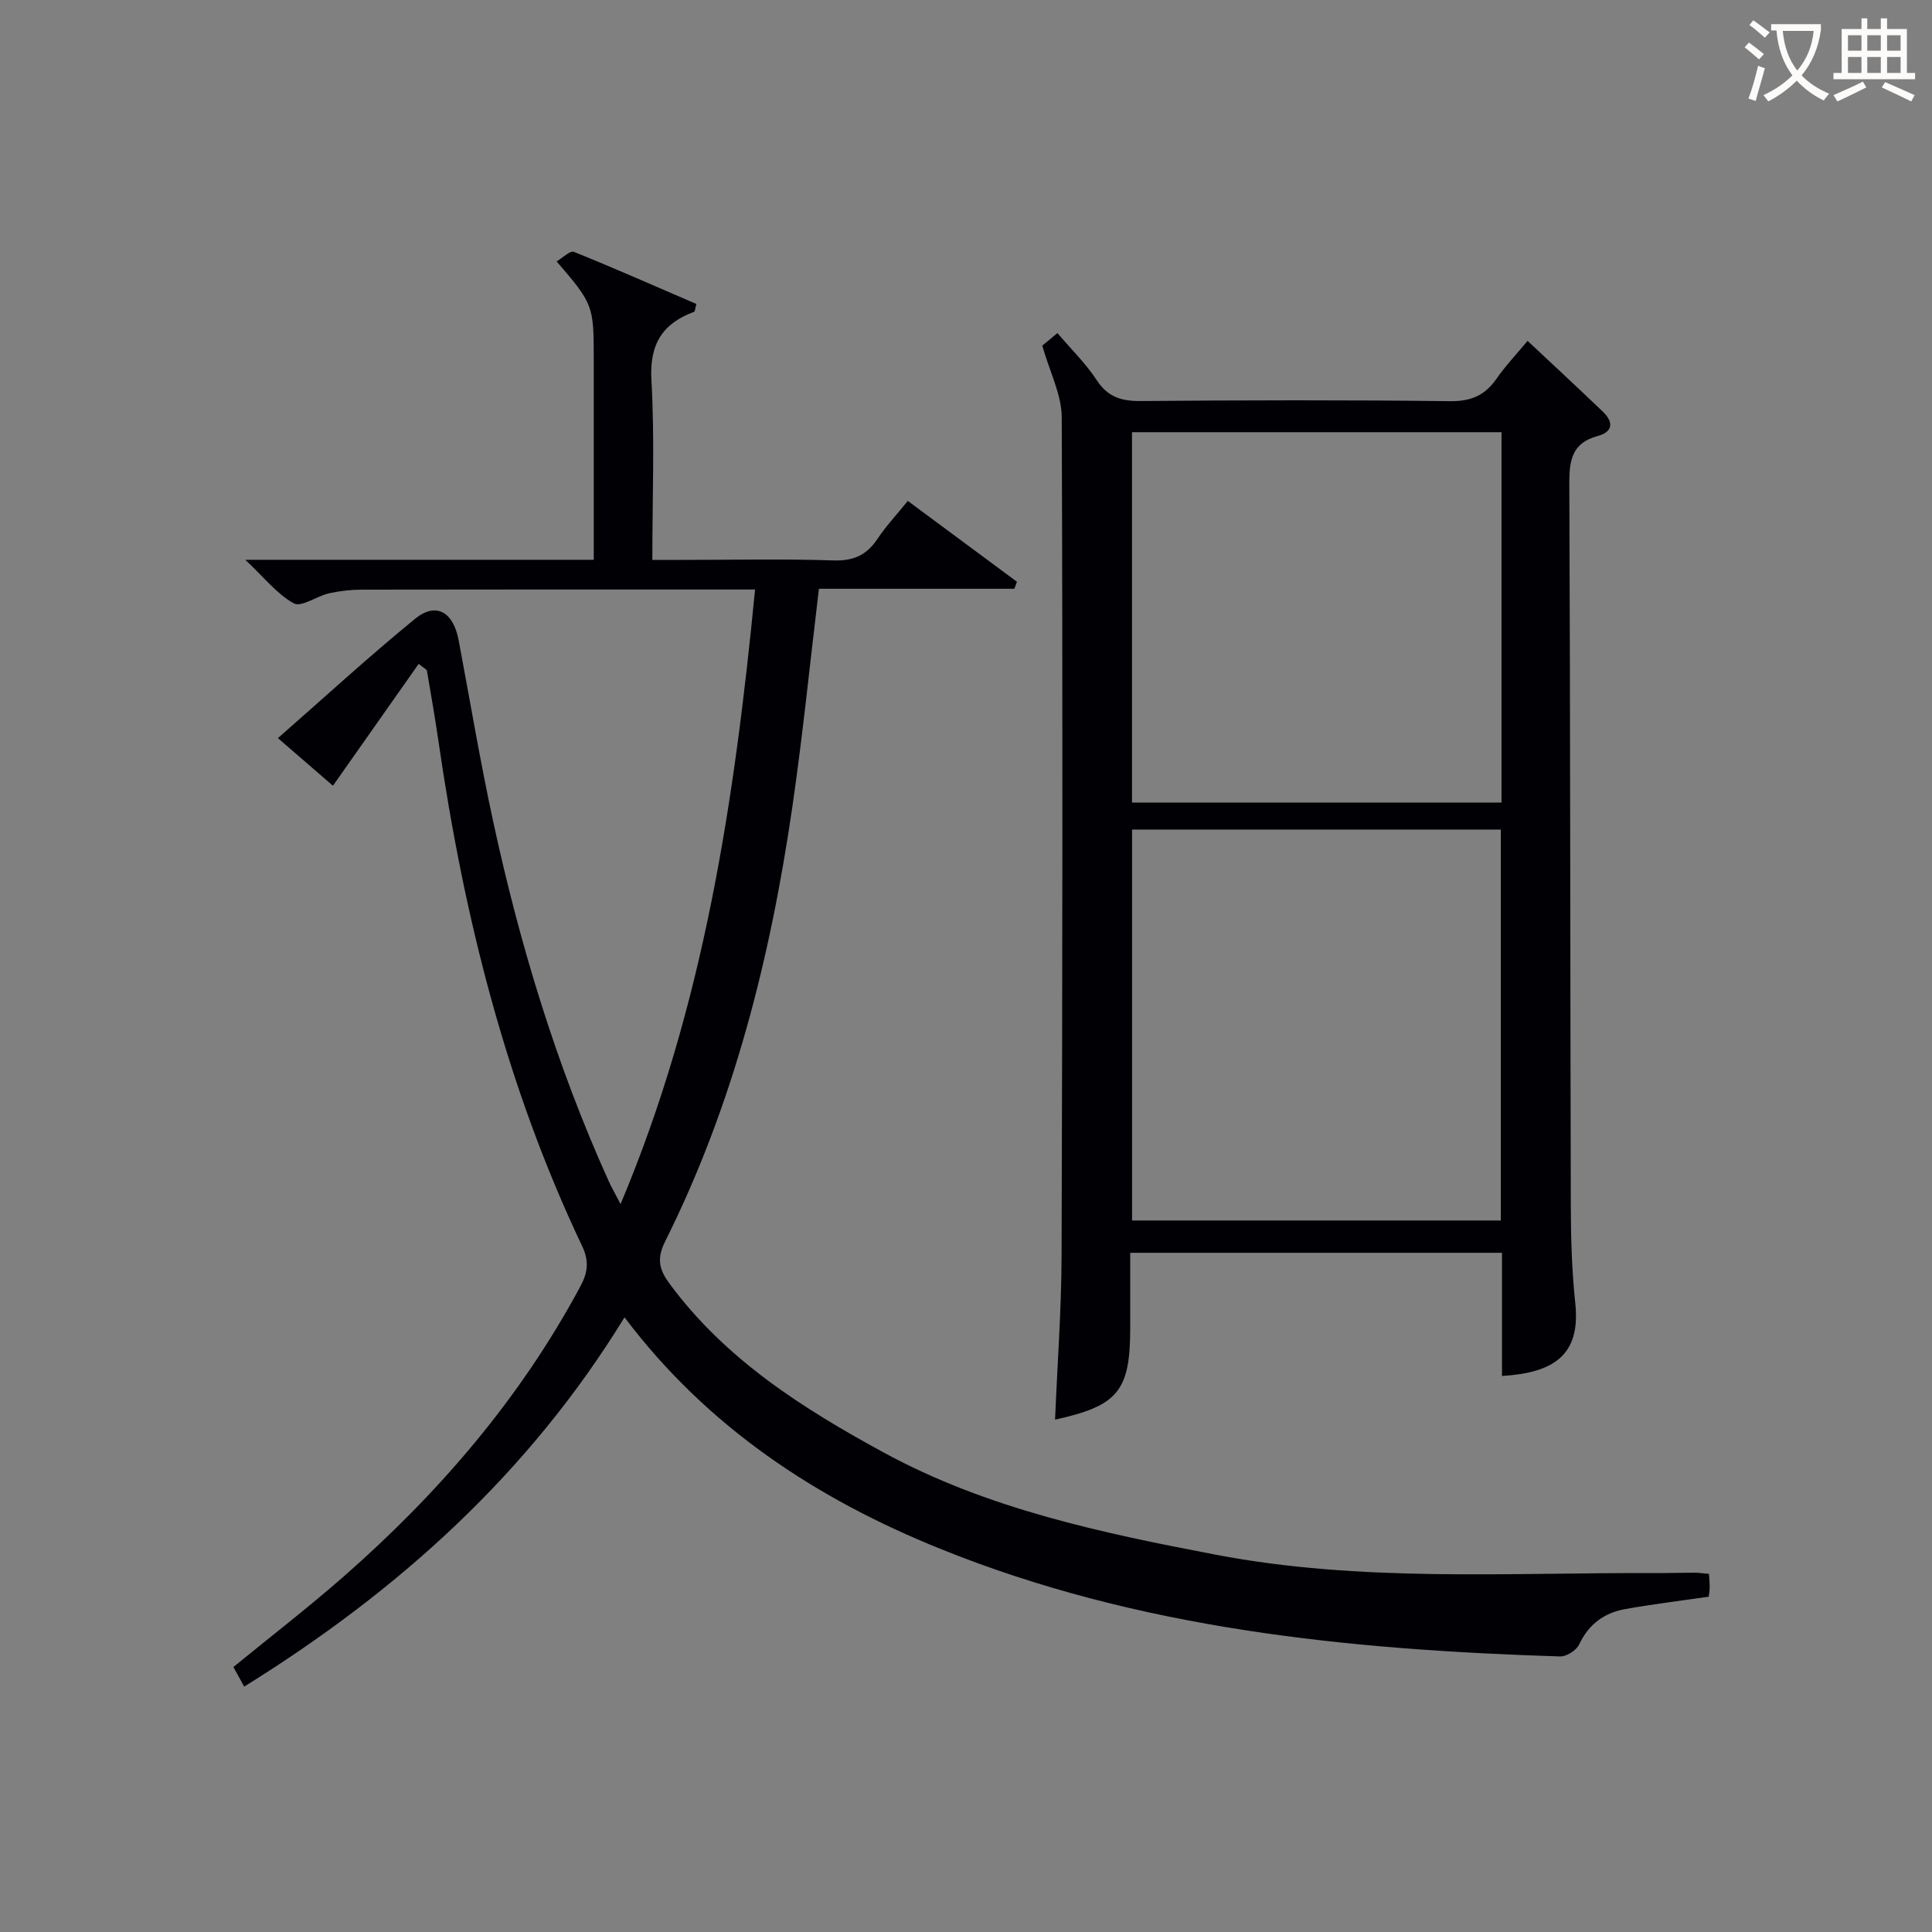
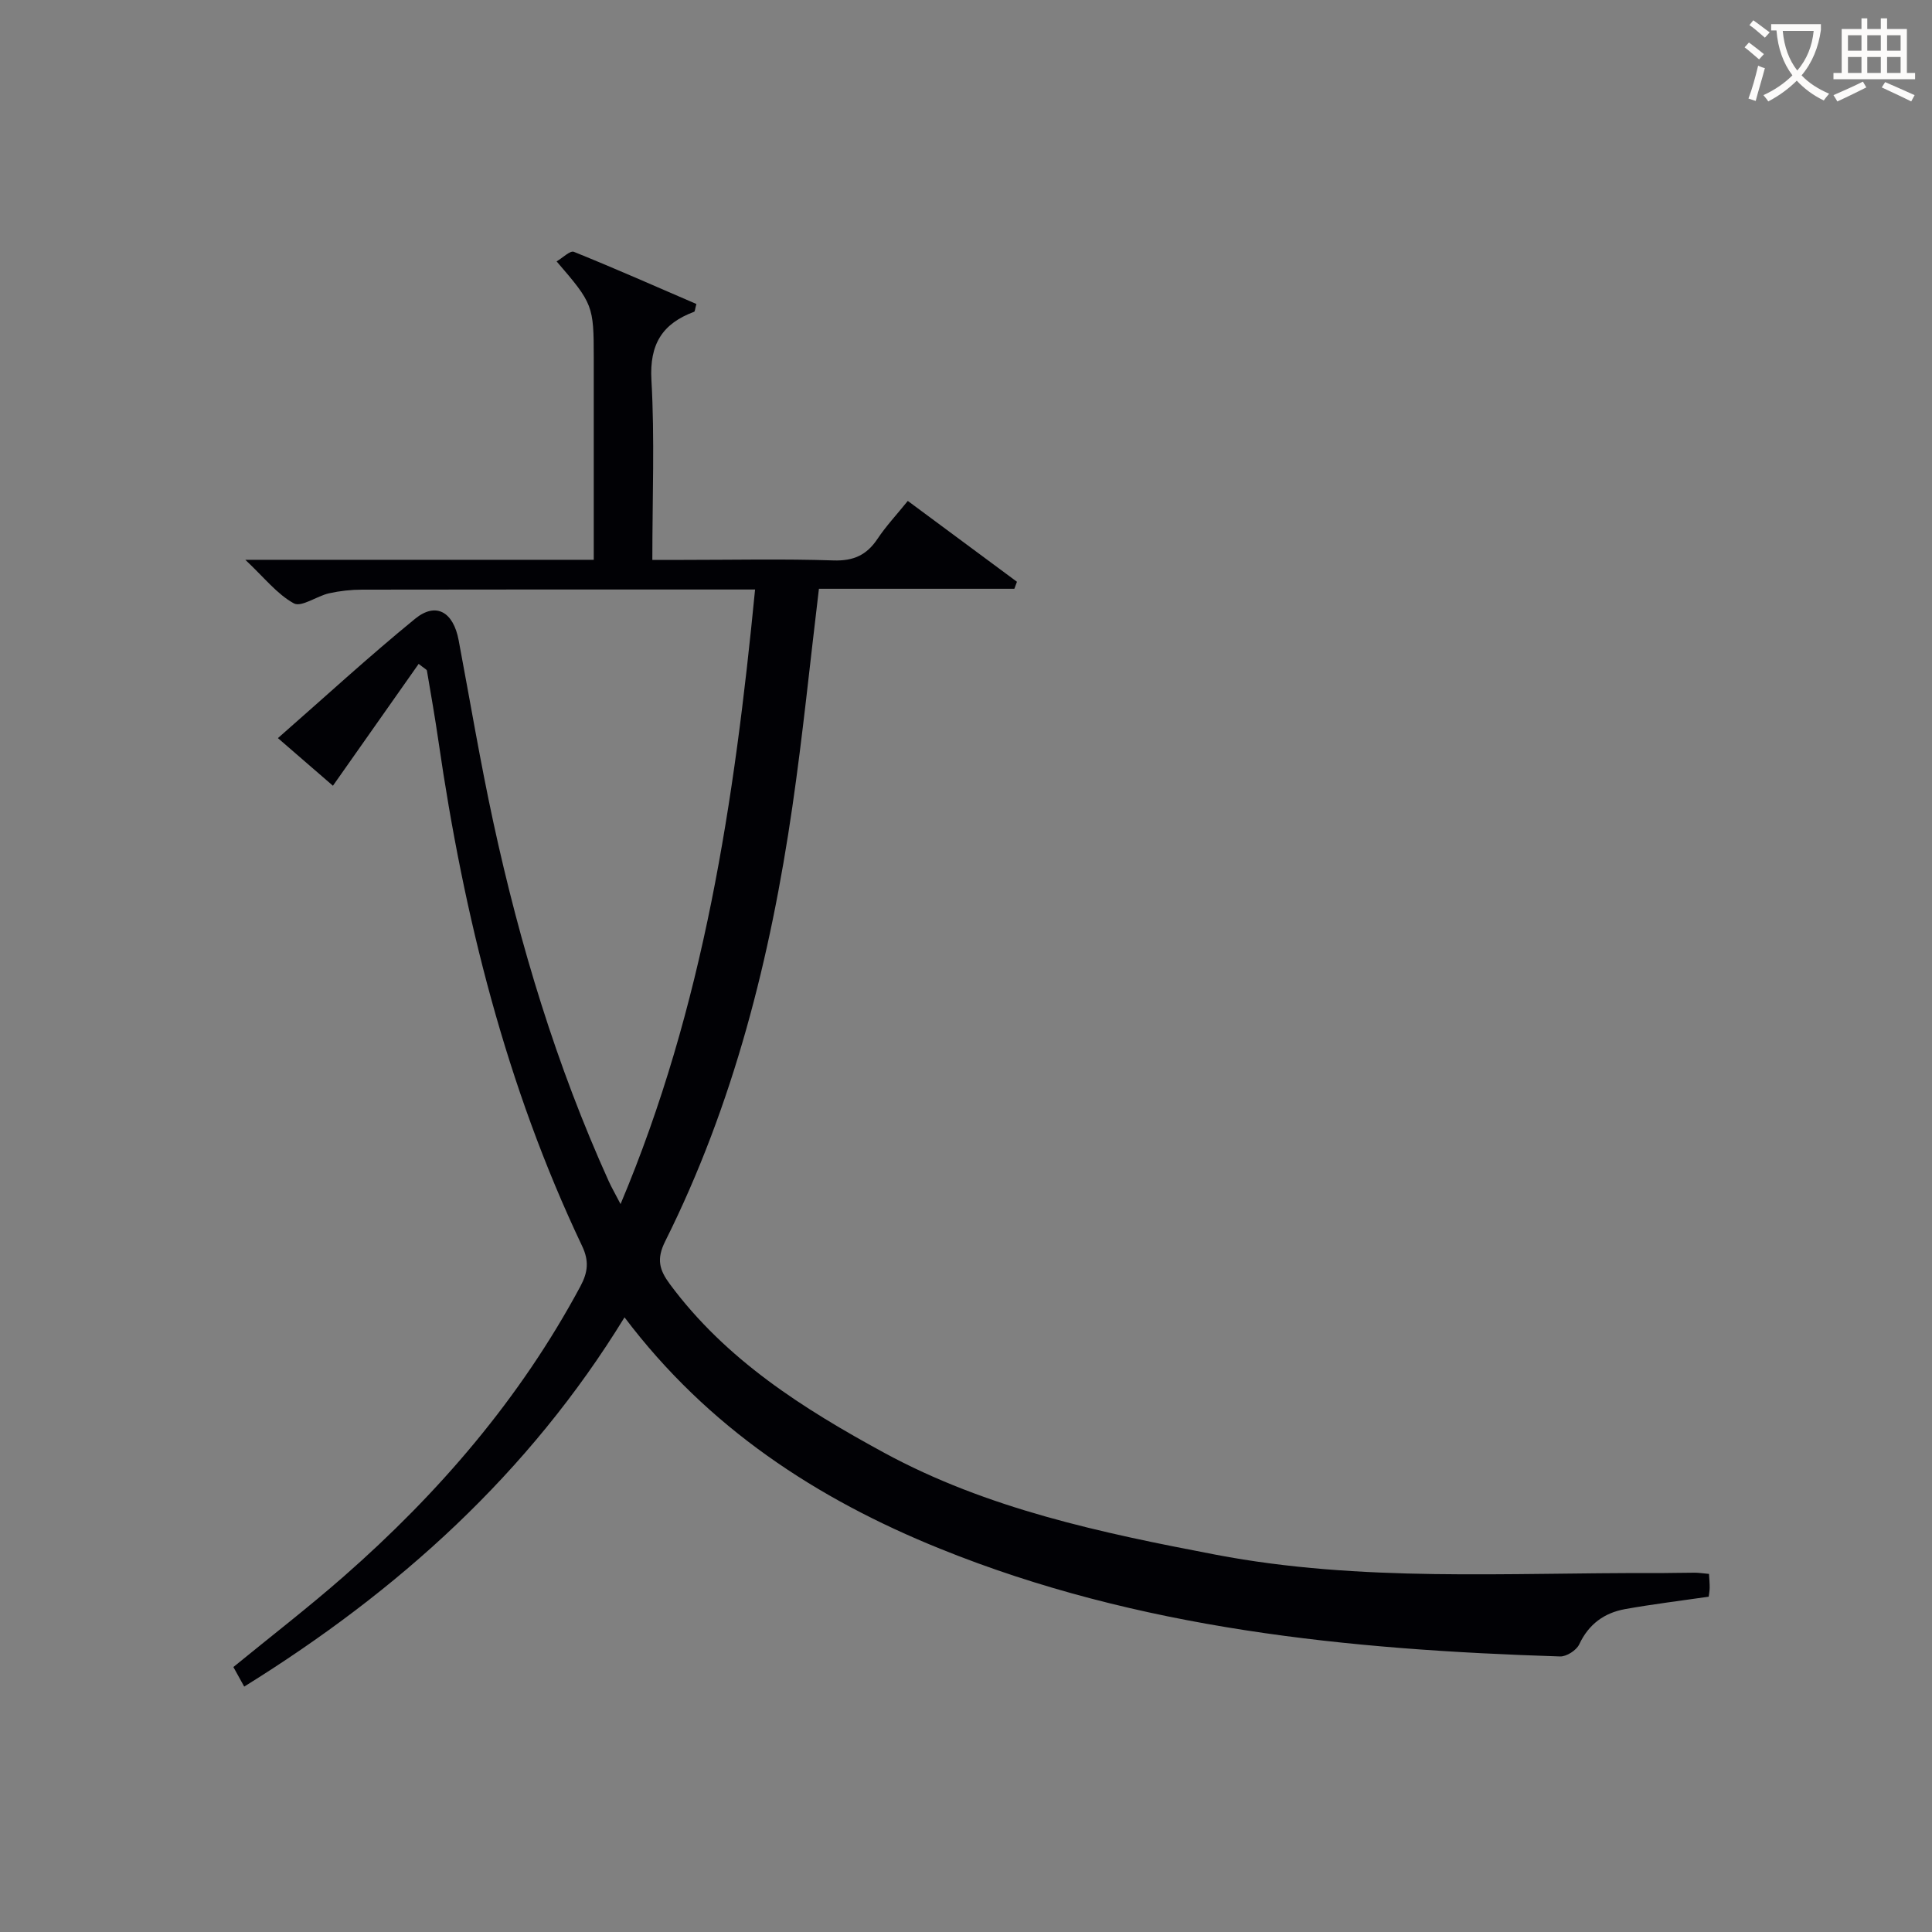
<svg xmlns="http://www.w3.org/2000/svg" enable-background="new 0 0 400 400" viewBox="0 0 400 400">
  <rect x="0" y="0" width="400" height="400" fill="#808080" stroke="none" />
  <path d="m353.83 325.86c.07 1.25.15 2.06.14 2.87-.01.64-.13 1.27-.2 1.85-5.92.86-11.65 1.55-17.32 2.57-4.31.78-7.53 3.11-9.49 7.3-.57 1.22-2.63 2.55-3.97 2.5-43.84-1.39-87.22-5.66-128.38-22.31-25.56-10.33-48.07-25.06-65.31-47.9-19.81 32.32-46.86 56.68-78.74 76.45-.81-1.47-1.51-2.72-2.24-4.05 7.77-6.35 15.52-12.33 22.88-18.78 19.68-17.26 36.53-36.85 48.97-60.05 1.56-2.91 1.81-5.26.36-8.31-15.75-33.15-24.5-68.31-29.74-104.46-.71-4.91-1.57-9.8-2.4-14.69-.04-.24-.48-.41-1.71-1.4-5.79 8.24-11.55 16.42-17.75 25.23-3.58-3.1-7.15-6.19-11.39-9.86 9.66-8.46 18.79-16.86 28.39-24.7 4.34-3.55 7.93-1.44 9.03 4.44 2.36 12.55 4.47 25.16 7.17 37.63 5.53 25.54 13.09 50.46 23.88 74.32.6 1.33 1.34 2.6 2.47 4.78 17.29-41.03 23.58-83.48 27.85-127.24-2.32 0-4.08 0-5.84 0-25.16 0-50.33-.02-75.49.03-2.3 0-4.65.26-6.89.76-2.52.57-5.7 2.93-7.27 2.08-3.46-1.89-6.09-5.3-10.05-9.02h72.14c0-9.6 0-18.72 0-27.83 0-4.67 0-9.33 0-14 0-10.78-.16-11.21-7.69-19.95 1.27-.74 2.8-2.3 3.58-1.98 8.55 3.45 16.99 7.19 25.36 10.8-.29 1.03-.29 1.55-.47 1.61-6.58 2.45-9.26 6.71-8.84 14.12.69 12.11.19 24.29.19 37.25h6.5c10.33 0 20.67-.23 30.99.11 4.16.14 6.89-1.11 9.13-4.47 1.74-2.61 3.91-4.93 6.27-7.85 7.65 5.66 15.13 11.2 22.6 16.74-.18.48-.36.96-.54 1.45-13.52 0-27.05 0-40.46 0-1.87 15.51-3.35 30.37-5.5 45.13-4.53 31.21-12.15 61.59-26.33 89.97-1.85 3.69-1.2 5.93.95 8.84 11.61 15.7 27.64 25.83 44.35 34.92 21.43 11.65 45.05 16.61 68.72 21.13 30.01 5.73 60.37 3.68 90.63 3.8 2.83.01 5.66-.08 8.5-.08.82 0 1.63.13 2.96.25z" fill="#010105" />
-   <path d="m310.97 284.88c0-8.62 0-16.91 0-25.5-25.72 0-51.09 0-76.97 0v15.54c0 13.05-2.49 16.13-15.56 19 .47-11.42 1.32-22.78 1.35-34.14.18-57.79.25-115.59.03-173.38-.02-4.72-2.5-9.42-4.03-14.84.39-.32 1.62-1.34 3.14-2.6 2.88 3.39 5.89 6.31 8.13 9.74 2.32 3.55 5.18 4.37 9.2 4.33 21.32-.18 42.64-.23 63.96.03 4.34.05 7.21-1.19 9.61-4.64 1.88-2.7 4.17-5.11 6.44-7.85 5.41 5.07 10.52 9.81 15.55 14.63 2.26 2.16 2.21 4.2-1.09 5.09-5.24 1.42-5.84 4.98-5.82 9.79.21 49.97.18 99.93.31 149.9.02 6.64.23 13.32.93 19.91 1.14 10.83-4.67 14.35-15.18 14.99zm-.24-113.13c-25.68 0-51.05 0-76.35 0v80.94h76.35c0-26.97 0-53.7 0-80.94zm.14-82.27c-25.53 0-51 0-76.5 0v76.68h76.5c0-25.71 0-50.99 0-76.68z" fill="#010105" />
  <g fill="#fcfbfa">
    <path d="m362.1 8.8c1.1.8 2.1 1.6 3.1 2.4l-1 1.1c-1.3-1.1-2.3-2-3-2.5zm1.9 4.8c.5.2.9.4 1.4.5-.6 2.3-1.3 4.5-1.9 6.8l-1.5-.5c.8-2.1 1.4-4.3 2-6.8zm-1-9.4c1.3.9 2.4 1.8 3.4 2.5l-1 1.1c-1.4-1.2-2.4-2.1-3.2-2.6zm3.7 2.2v-1.4h10.3v1.2c-.5 3.6-1.8 6.8-4 9.4 1.5 1.6 3.4 2.8 5.7 3.8-.3.4-.7.8-1.1 1.4-2.3-1.1-4.1-2.5-5.6-4.1-1.6 1.6-3.6 3.1-5.9 4.3-.3-.5-.7-.9-1-1.3 2.4-1.1 4.4-2.5 6-4.1-1.9-2.5-3-5.6-3.3-9.3h-1.1zm8.8 0h-6.4c.3 3.3 1.3 6 3 8.2 2-2.3 3.1-5.1 3.4-8.2z" />
    <path d="m385.3 3.8h1.3v2.2h2.8v-2.2h1.3v2.2h4.1v9.1h1.7v1.3h-16.9v-1.3h1.7v-9.1h4.1v-2.2zm.4 13.1.7 1.2c-1.8.9-3.8 1.9-6 2.9-.2-.4-.5-.8-.8-1.3 2.3-1 4.3-1.9 6.1-2.8zm-3.1-6.4h2.8v-3.2h-2.8zm0 4.6h2.8v-3.3h-2.8zm4-4.6h2.8v-3.2h-2.8zm0 4.6h2.8v-3.3h-2.8zm3.7 1.9c2.1.9 4.1 1.8 6.1 2.7l-.7 1.3c-2.2-1.1-4.2-2-6.1-2.9zm3.2-9.7h-2.8v3.2h2.8zm-2.8 7.8h2.8v-3.3h-2.8z" />
  </g>
</svg>